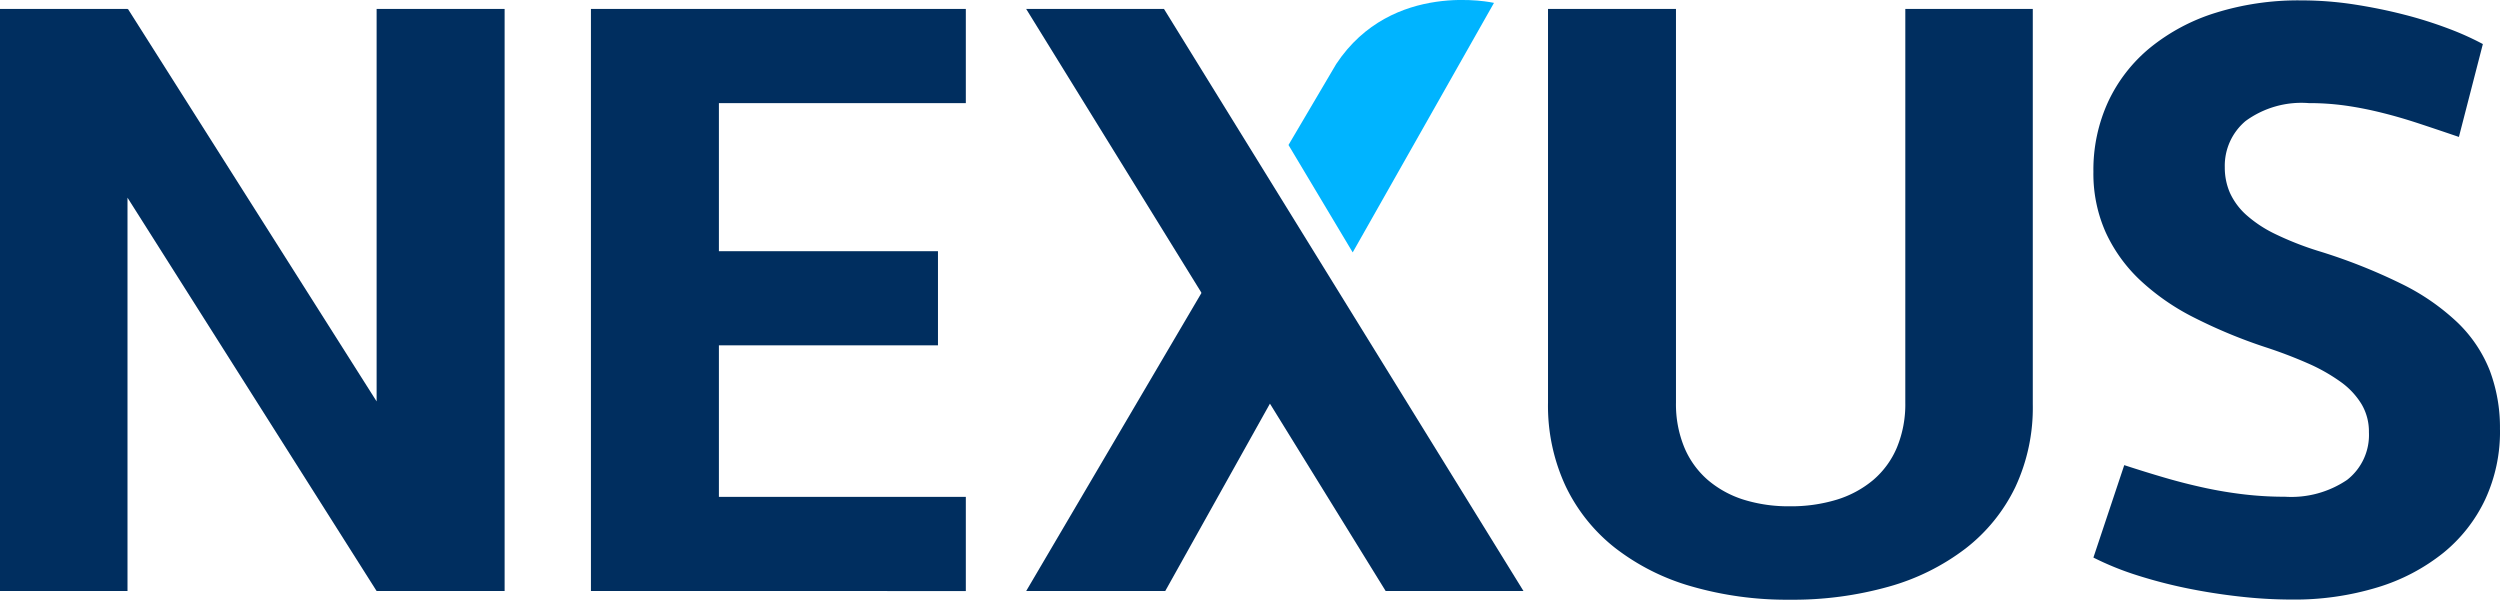
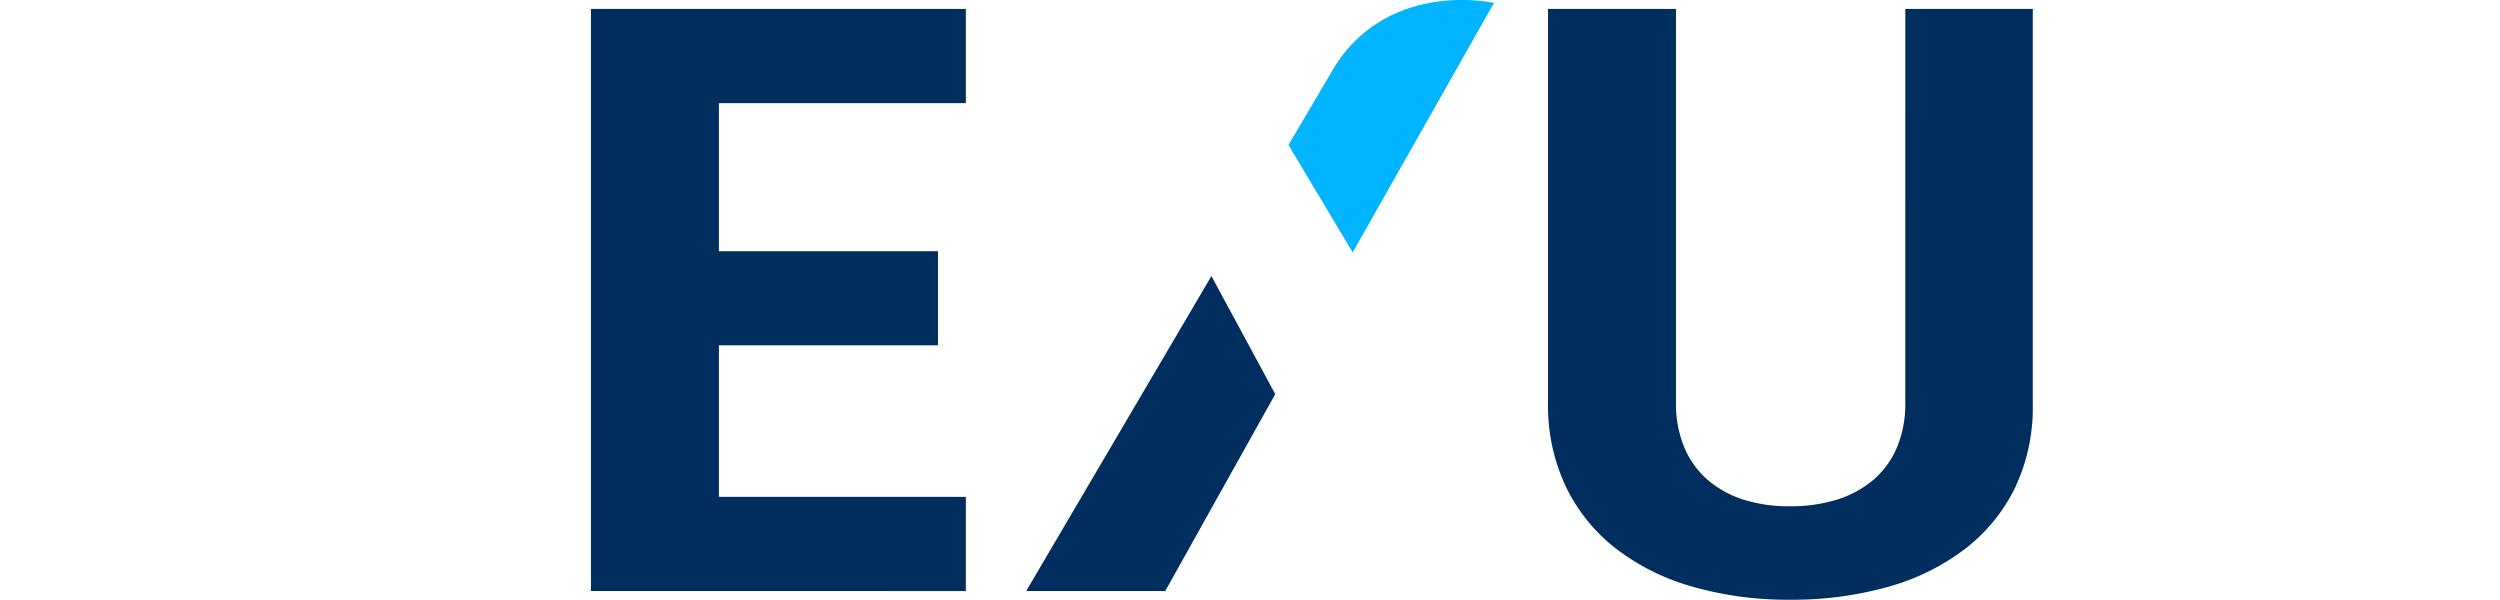
<svg xmlns="http://www.w3.org/2000/svg" viewBox="0 0 190 45.58">
  <g id="Group_1" data-name="Group 1" transform="translate(-0.71 0.019)">
-     <path id="Path_198" data-name="Path 198" d="M.71.419H10.4V.45l.033-.031,18.9,29.826V.419h9.728V44.655H29.331L10.4,14.763V44.655H.71Z" transform="translate(0 0.242)" fill="#002e5f" />
    <path id="Path_199" data-name="Path 199" d="M29.625,44.655h0V.419H58.117V7.575H39.351V18.828H56v7.157H39.351V37.5H58.117v7.157Z" transform="translate(15.996 0.243)" fill="#002e5f" />
-     <path id="Path_200" data-name="Path 200" d="M50.921.419H61.395L88.716,44.655H78.242Z" transform="translate(27.778 0.242)" fill="#002e5f" />
    <path id="Path_201" data-name="Path 201" d="M103.612.419H113.3V30.472a14.237,14.237,0,0,1-1.334,6.3,13.071,13.071,0,0,1-3.773,4.652,17.225,17.225,0,0,1-5.839,2.9,26.868,26.868,0,0,1-7.53.993A26.123,26.123,0,0,1,87.347,44.3a17.112,17.112,0,0,1-5.8-2.926,13.185,13.185,0,0,1-3.757-4.7,14.438,14.438,0,0,1-1.333-6.328V.419h9.725V30.342a8.6,8.6,0,0,0,.634,3.4A6.689,6.689,0,0,0,88.6,36.216a7.8,7.8,0,0,0,2.732,1.5,11.412,11.412,0,0,0,3.5.5,11.839,11.839,0,0,0,3.562-.5,7.925,7.925,0,0,0,2.782-1.5,6.623,6.623,0,0,0,1.8-2.473,8.572,8.572,0,0,0,.635-3.4Z" transform="translate(41.902 0.242)" fill="#002e5f" />
-     <path id="Path_202" data-name="Path 202" d="M134.043,32.624a12.247,12.247,0,0,1-1.123,5.3,11.6,11.6,0,0,1-3.187,4.066,14.878,14.878,0,0,1-4.992,2.617,21.6,21.6,0,0,1-6.537.929,35.419,35.419,0,0,1-3.953-.23q-2.034-.226-4.017-.632a36.8,36.8,0,0,1-3.805-.993,22.16,22.16,0,0,1-3.287-1.336l2.344-7.025q1.594.522,3.1.961t3.009.764q1.5.324,3.01.5a26.337,26.337,0,0,0,3.1.177,7.567,7.567,0,0,0,4.717-1.281,4.326,4.326,0,0,0,1.659-3.628,4.086,4.086,0,0,0-.553-2.114A5.77,5.77,0,0,0,121.944,29a13.544,13.544,0,0,0-2.505-1.417,34.746,34.746,0,0,0-3.251-1.236,38.767,38.767,0,0,1-5.4-2.244,17.53,17.53,0,0,1-4.1-2.844,11.687,11.687,0,0,1-2.617-3.642,10.96,10.96,0,0,1-.929-4.6,12.386,12.386,0,0,1,1.123-5.32,11.716,11.716,0,0,1,3.187-4.1A14.877,14.877,0,0,1,112.429.944,21.039,21.039,0,0,1,118.951,0a26.394,26.394,0,0,1,4.017.309q2,.31,3.822.781a31.63,31.63,0,0,1,3.35,1.058,21.47,21.47,0,0,1,2.6,1.17l-1.82,7.059q-1.624-.554-3.057-1.027c-.955-.314-1.886-.586-2.8-.811A26.934,26.934,0,0,0,122.334,8a19.943,19.943,0,0,0-2.83-.194,7.185,7.185,0,0,0-4.8,1.364,4.439,4.439,0,0,0-1.577,3.515,4.8,4.8,0,0,0,.388,1.934,5.092,5.092,0,0,0,1.236,1.677,9.42,9.42,0,0,0,2.181,1.446,23.571,23.571,0,0,0,3.252,1.286,42.286,42.286,0,0,1,6.343,2.5,17.107,17.107,0,0,1,4.293,2.959,10.334,10.334,0,0,1,2.439,3.627,12.277,12.277,0,0,1,.781,4.5" transform="translate(56.667 0.011)" fill="#002e5f" />
    <path id="Path_203" data-name="Path 203" d="M69.851,22.463h0L61.491,37.426H50.922L65,13.487" transform="translate(27.778 7.472)" fill="#002e5f" />
    <path id="Path_204" data-name="Path 204" d="M63.757,11h0l3.627-6.154C71.63-1.564,79.375.2,79.375.2L68.637,19.163Z" transform="translate(34.878 0)" fill="#00b4ff" />
  </g>
</svg>